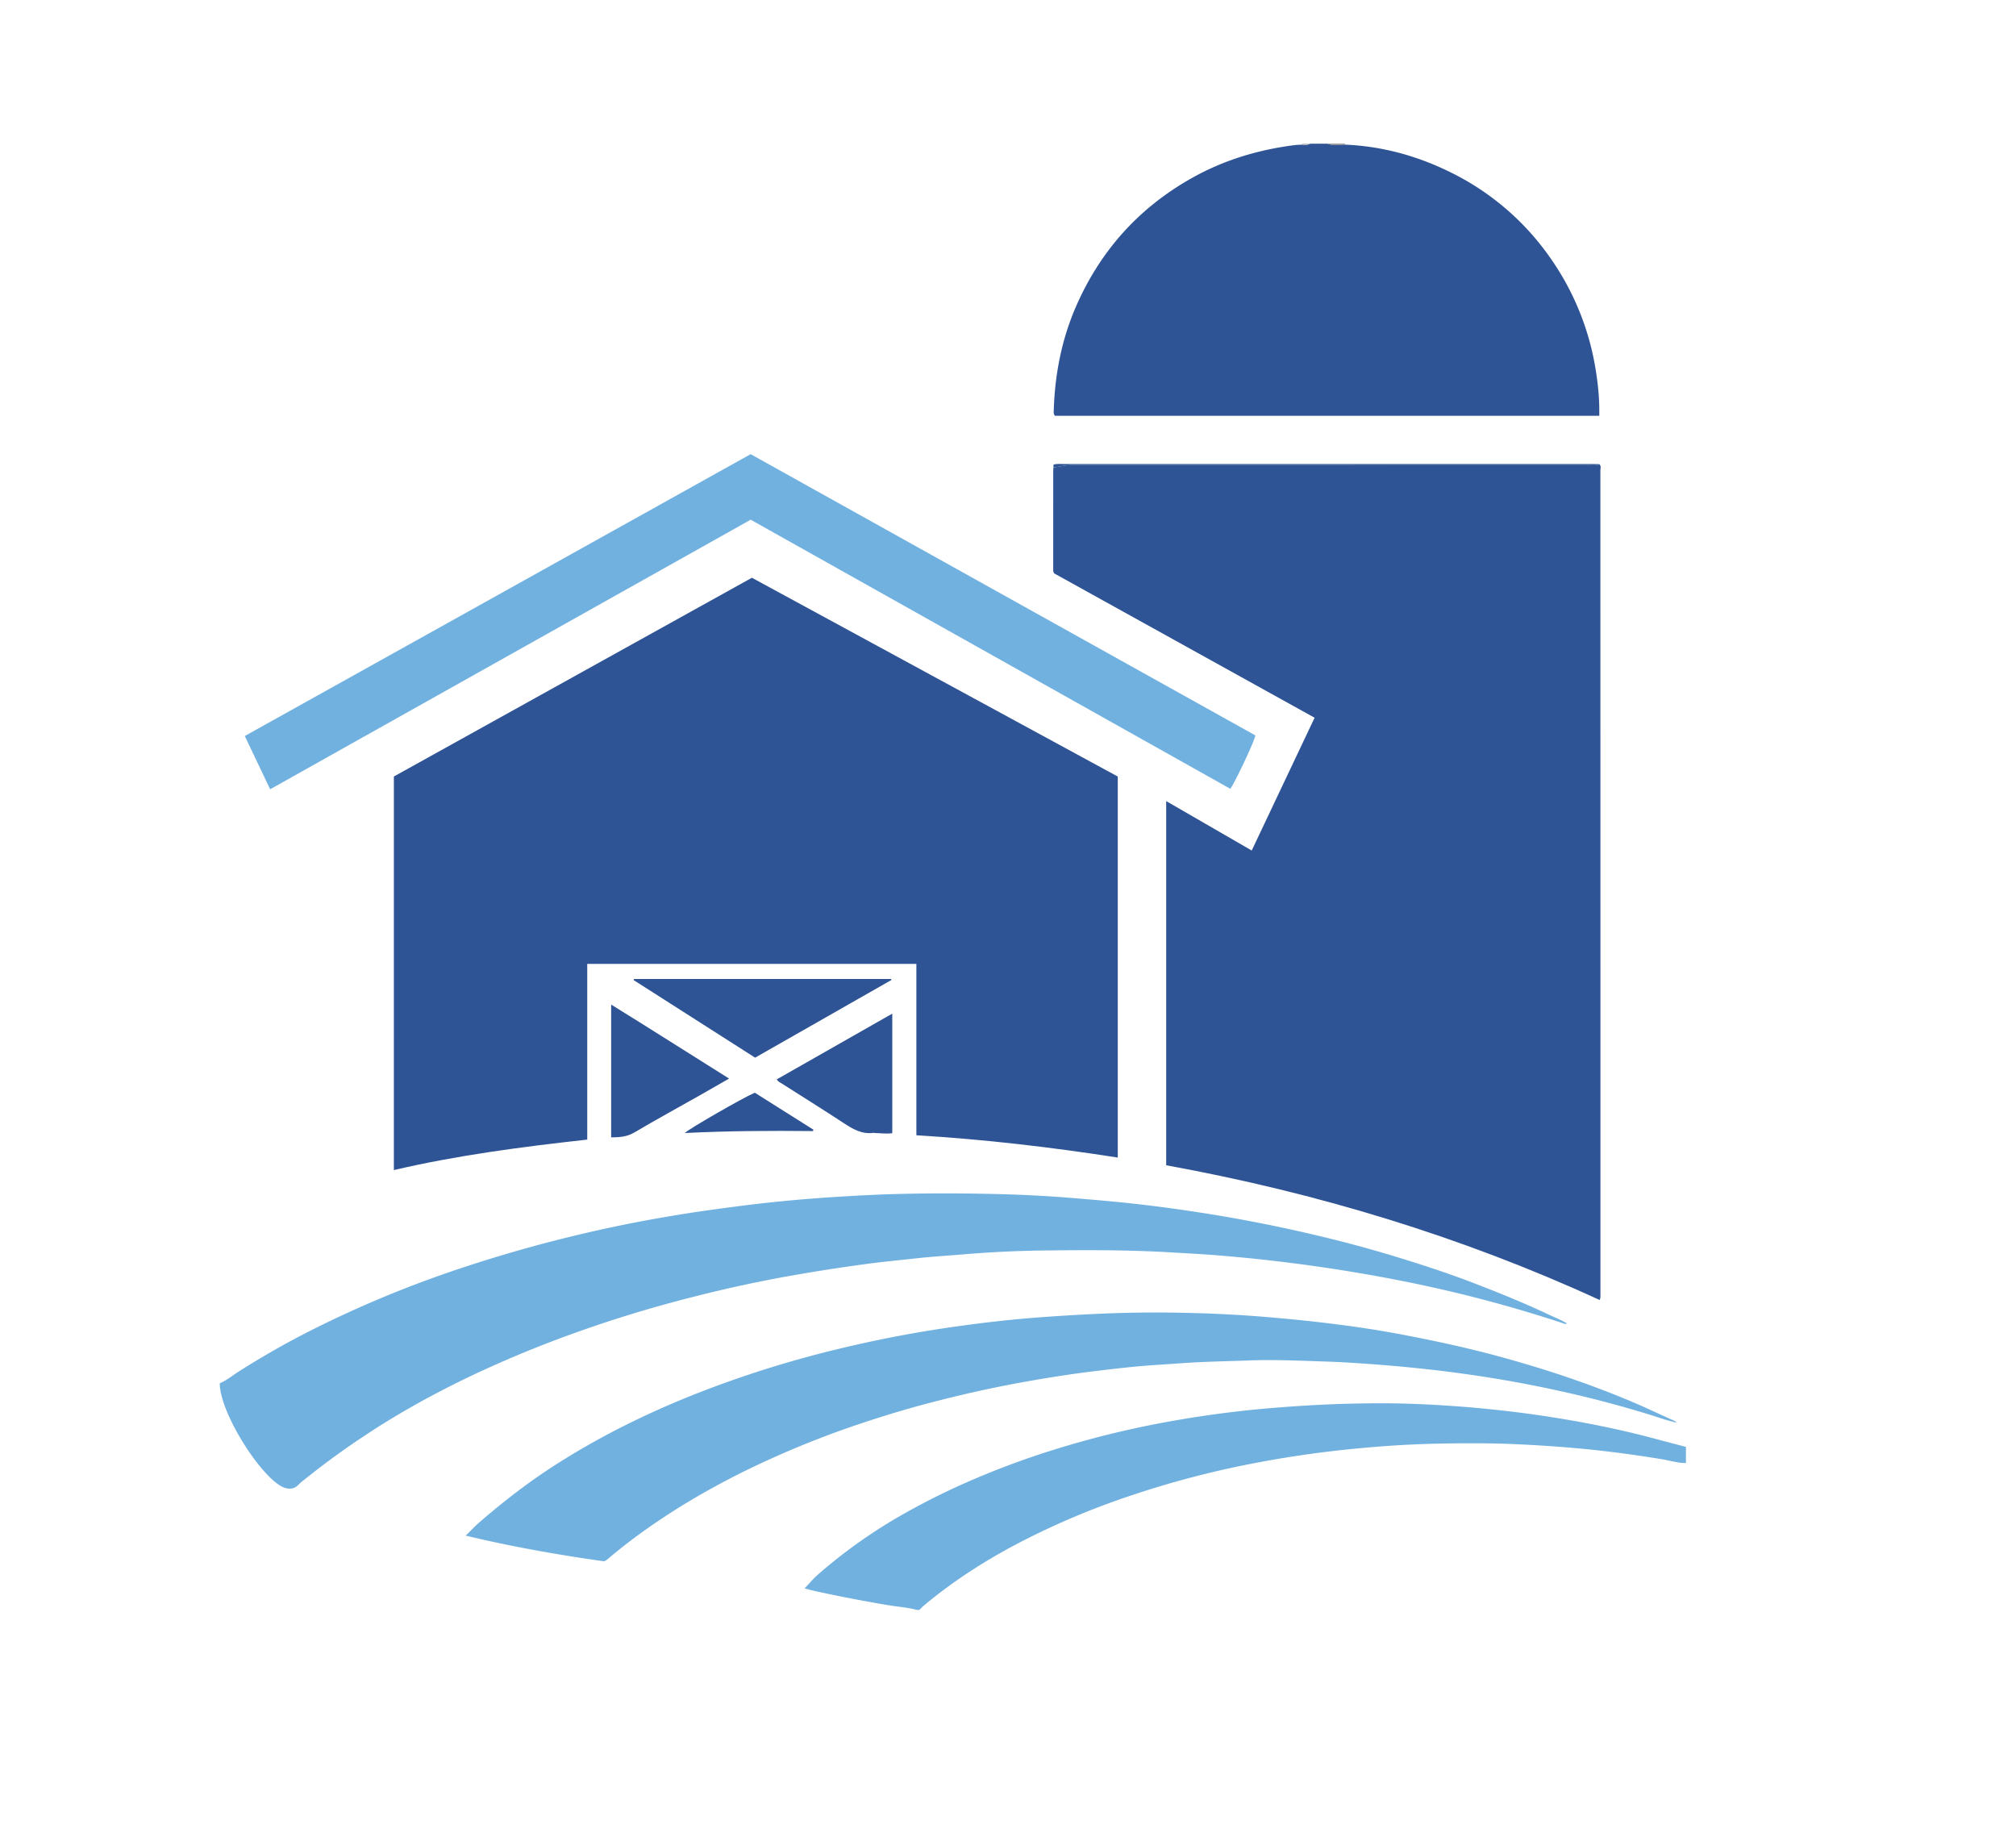
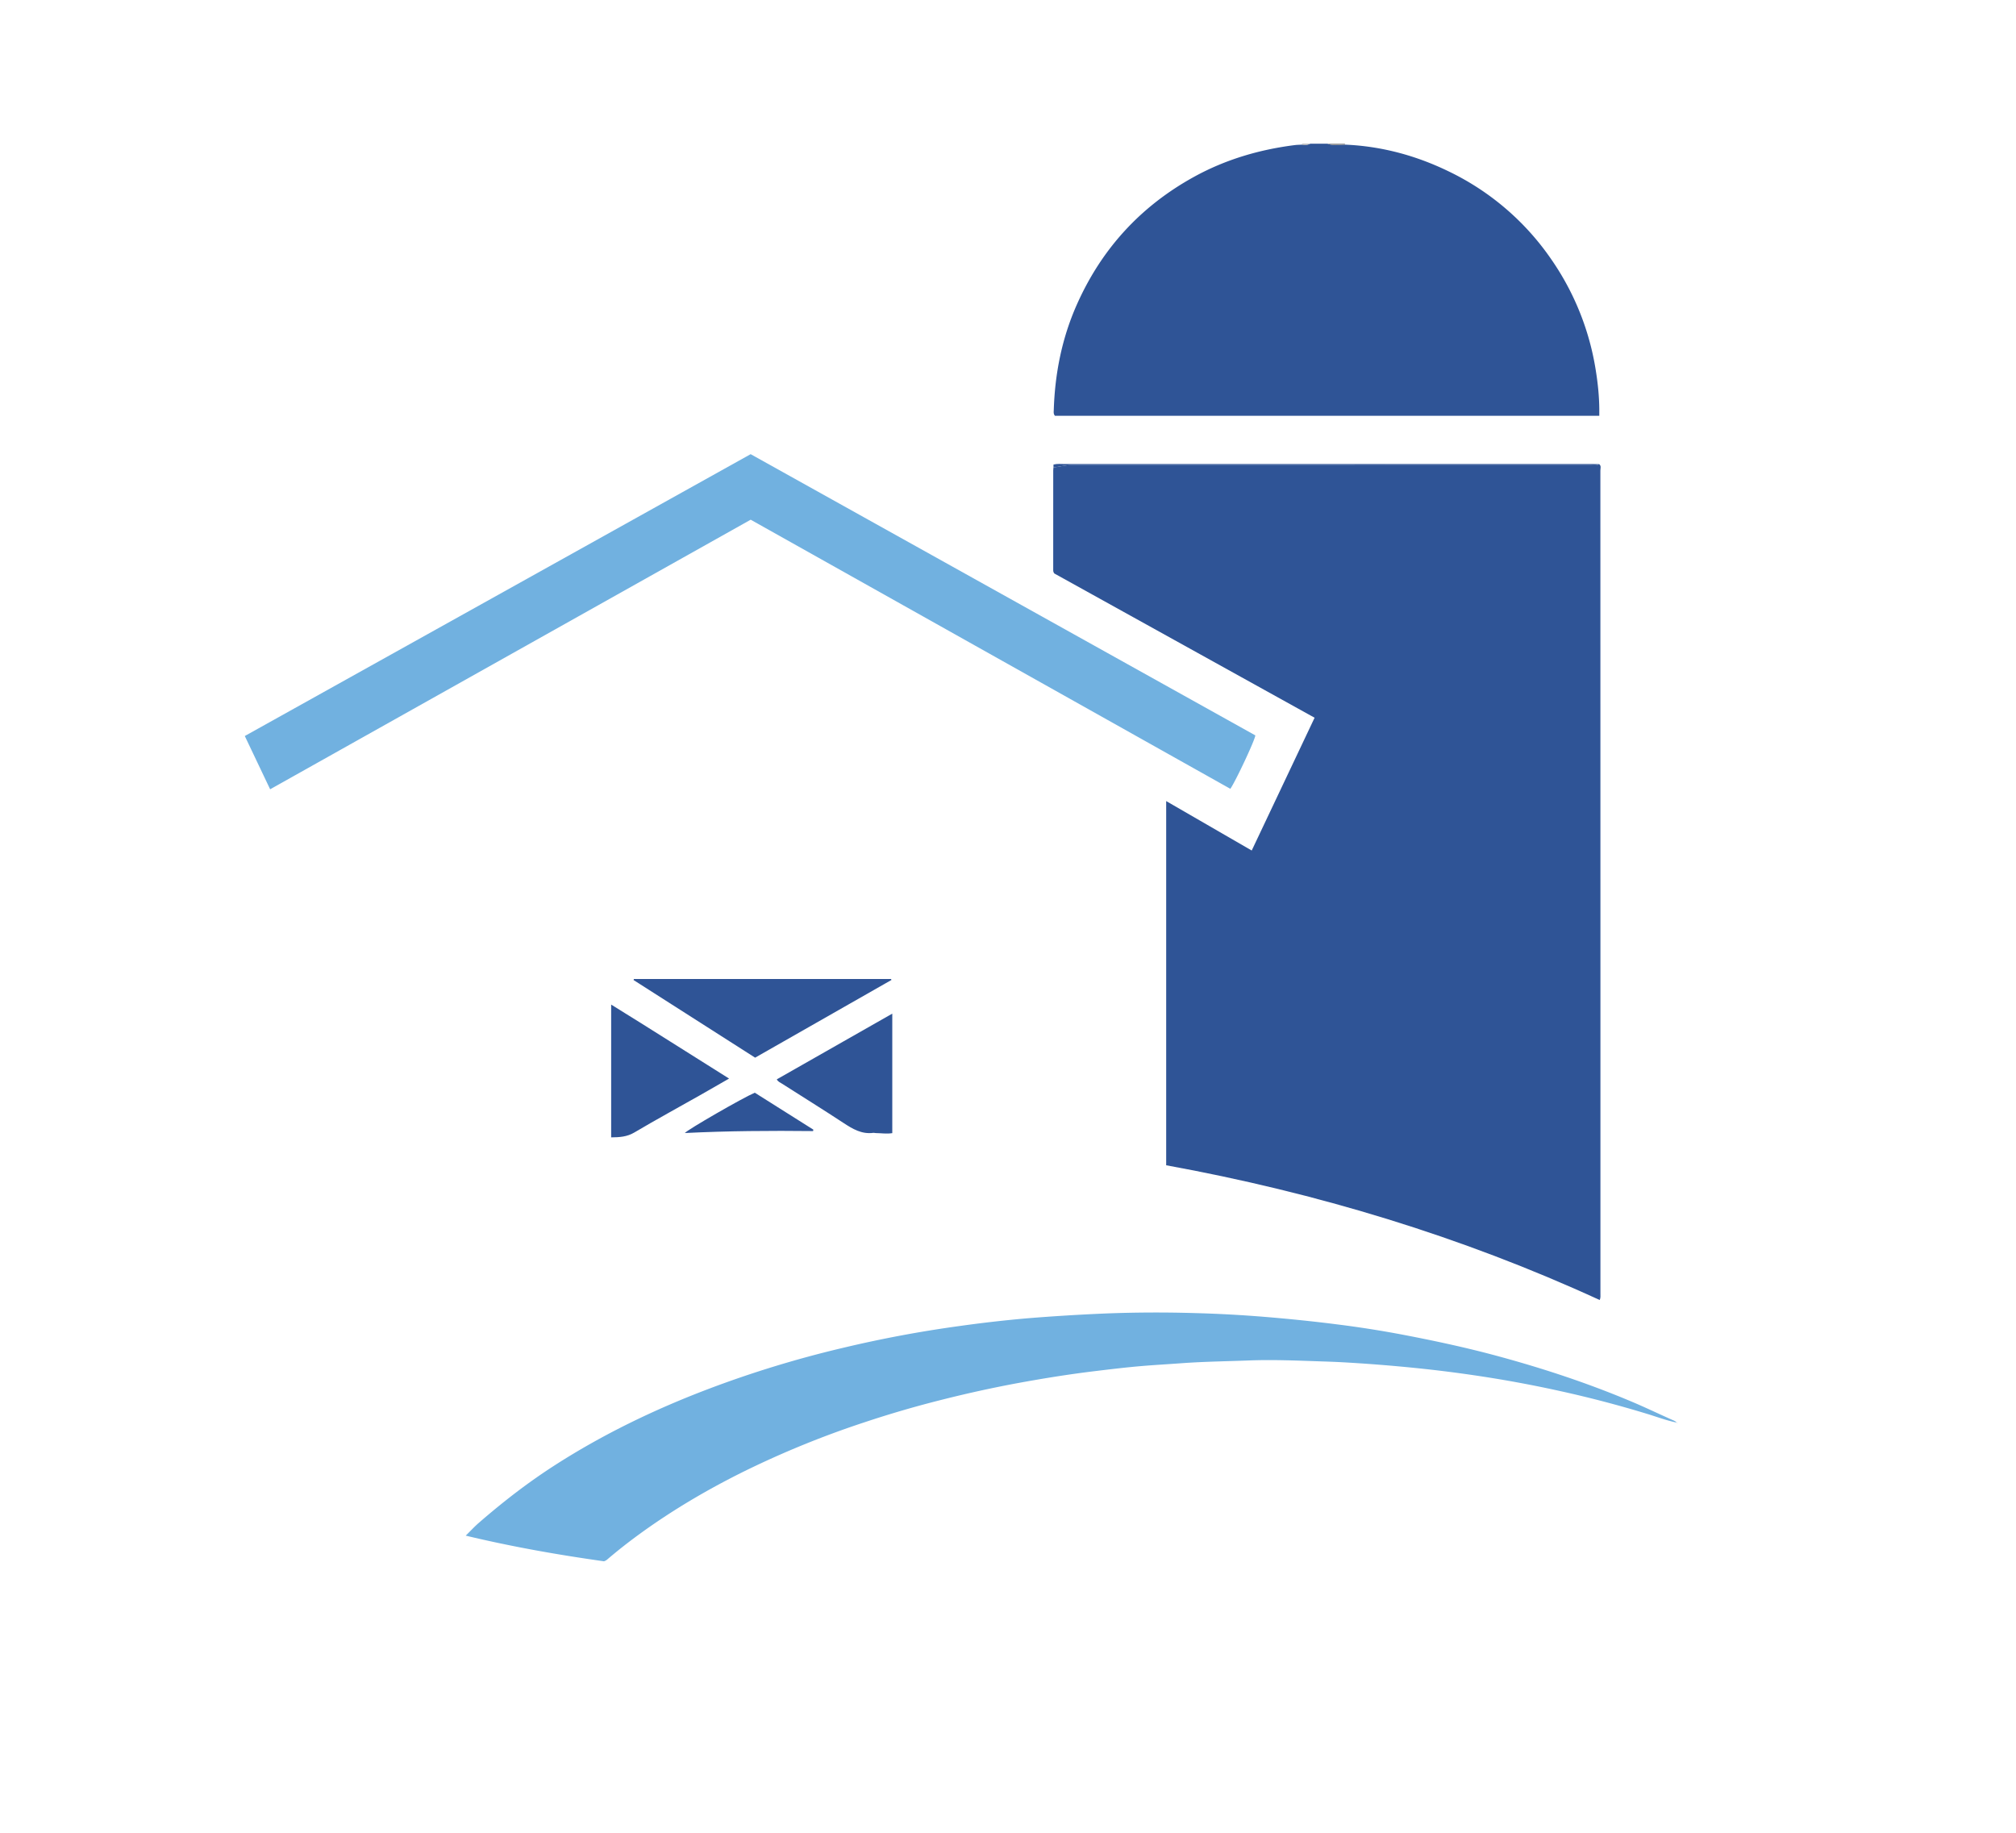
<svg xmlns="http://www.w3.org/2000/svg" xml:space="preserve" id="Слой_1" width="110" height="100" x="0" y="0" style="enable-background:new 0 0 110 100" version="1.1" viewBox="0 0 110 100">
  <style type="text/css">.st0{fill:#fff}.st60{fill:#2f5496}.st61{fill:#71b1e0}.st62{fill:#838383}.st63{fill:#b3b3b3}.st64{fill:#aaa}</style>
  <g id="_x31_2171">
    <path d="M0 0h110v100H0z" class="st0" />
    <g>
      <g>
        <path d="M73.396 7.892c1.992.085 3.877.597 5.663 1.466a14.311 14.311 0 0 1 5.585 4.792 14.588 14.588 0 0 1 2.428 6.063c.112.696.184 1.396.191 2.101v.372H57.561c-.089-.108-.066-.217-.063-.319.063-1.984.442-3.902 1.247-5.722 1.346-3.044 3.473-5.377 6.391-6.988 1.726-.953 3.578-1.497 5.525-1.742.124-.015.25-.015.376-.023.153.015.307.03.449-.051h.946c.317.116.642.052.964.051z" class="st60" />
-         <path d="M11.991 75.475c.381-.16.697-.427 1.041-.646a45.886 45.886 0 0 1 4.085-2.315 60.483 60.483 0 0 1 7.318-3.077 75.658 75.658 0 0 1 6.559-1.929c2.019-.5 4.057-.91 6.111-1.242 1.223-.198 2.451-.361 3.68-.516a77.809 77.809 0 0 1 3.54-.354c.784-.063 1.571-.109 2.357-.154 2.447-.14 4.895-.152 7.343-.101 1.479.031 2.958.098 4.435.22 1.214.1 2.427.203 3.636.34 1.126.128 2.249.284 3.371.456a81.38 81.38 0 0 1 6.643 1.311c1.359.326 2.708.691 4.045 1.099 1.428.436 2.847.898 4.24 1.434 1.363.525 2.718 1.07 4.04 1.694.35.165.713.303 1.063.514-.105.061-.177.003-.246-.021a73.61 73.61 0 0 0-8.714-2.29 88.614 88.614 0 0 0-10.164-1.409c-.847-.067-1.698-.109-2.546-.16-2.395-.142-4.791-.127-7.186-.096a62.506 62.506 0 0 0-4.215.219c-.806.065-1.612.114-2.416.204-.803.09-1.608.163-2.41.266a96.927 96.927 0 0 0-4.079.619 72.585 72.585 0 0 0-5.729 1.227 69.5 69.5 0 0 0-6.717 2.063 61.797 61.797 0 0 0-5.524 2.312c-1.914.922-3.772 1.945-5.547 3.118a43.098 43.098 0 0 0-3.191 2.307c-.189.151-.386.294-.555.466-.177.18-.378.212-.606.175-1.15-.186-3.662-4.031-3.662-5.734zM91.991 79.828c-.445 0-.87-.137-1.304-.208a65.085 65.085 0 0 0-4.15-.555 75.265 75.265 0 0 0-3.738-.263c-1.472-.07-2.943-.063-4.413-.033a57.003 57.003 0 0 0-3.961.228 59.741 59.741 0 0 0-6.727.984 51.44 51.44 0 0 0-5.931 1.598 42.092 42.092 0 0 0-6.237 2.637c-1.809.951-3.522 2.054-5.095 3.365-.096.08-.182.173-.273.26h-.126c-.498-.134-1.012-.169-1.519-.251a80.044 80.044 0 0 1-3.405-.642c-.399-.083-.797-.165-1.211-.283.264-.274.49-.546.753-.775a28.14 28.14 0 0 1 4.623-3.272 38.654 38.654 0 0 1 3.754-1.864 45.455 45.455 0 0 1 4.312-1.604 52.204 52.204 0 0 1 7.105-1.703 58.963 58.963 0 0 1 4.591-.593 83.322 83.322 0 0 1 2.827-.198 68.866 68.866 0 0 1 3.211-.09c1.28-.007 2.563.04 3.841.125a64.26 64.26 0 0 1 5.103.534c2.154.318 4.286.733 6.387 1.303.527.143 1.055.278 1.583.417v.883z" class="st61" />
        <path d="M73.396 7.892c-.322 0-.647.065-.963-.051h.946a.508.508 0 0 1 .017.051z" class="st62" />
-         <path d="M71.487 7.841c-.142.081-.296.066-.449.051l.008-.051h.441z" class="st63" />
+         <path d="M71.487 7.841c-.142.081-.296.066-.449.051l.008-.051h.441" class="st63" />
        <path d="M87.257 25.324c.125.096.065.232.065.349.003 9.031.003 18.063.003 27.094v17.821c0 .103.016.209-.038.344-7.563-3.474-15.462-5.86-23.656-7.353V43.708l4.667 2.698 3.431-7.245-14.203-7.872c-.066-.083-.059-.158-.059-.232l.001-5.394c0-.052.008-.105.012-.157.325-.037.64-.13.974-.13 9.446.005 18.893.004 28.339.003.157 0 .319.034.464-.055z" class="st60" />
-         <path d="m21.491 42.367 19.536-10.844 19.962 10.846v20.789c-3.645-.566-7.28-.995-10.989-1.215v-9.35H32.042v9.586c-3.559.394-7.07.85-10.552 1.662l.001-21.474z" class="st60" />
        <path d="M91.487 77.618c-.547-.109-1.069-.308-1.6-.47a61.229 61.229 0 0 0-4.631-1.22 65.994 65.994 0 0 0-4.645-.864 71.952 71.952 0 0 0-3.311-.417 88.355 88.355 0 0 0-4.08-.321c-.388-.021-.776-.034-1.164-.047-1.302-.044-2.606-.1-3.908-.05-1.227.047-2.455.061-3.682.151-.743.055-1.488.095-2.23.159-.815.07-1.629.168-2.441.266-1.449.174-2.89.406-4.326.671a66.38 66.38 0 0 0-4.062.893 57.93 57.93 0 0 0-4.265 1.243 51.167 51.167 0 0 0-6.534 2.665c-2.01.995-3.936 2.128-5.749 3.45-.569.415-1.123.849-1.66 1.305-.064.054-.122.117-.244.155-2.488-.351-4.997-.789-7.543-1.4.268-.264.478-.493.711-.695 1.317-1.145 2.693-2.211 4.166-3.156 2.631-1.688 5.426-3.035 8.342-4.143a58.723 58.723 0 0 1 7.289-2.234 66.09 66.09 0 0 1 6.531-1.222 70.823 70.823 0 0 1 3.566-.405c1.402-.115 2.805-.201 4.211-.262a70.715 70.715 0 0 1 4.981-.025c1.279.034 2.558.104 3.836.209 1.339.111 2.676.247 4.007.419a57.78 57.78 0 0 1 3.454.544c1.775.339 3.541.718 5.285 1.193 2.487.677 4.927 1.486 7.302 2.493.736.312 1.454.66 2.184.982.076.034.156.065.208.136l.002-.003zM14.74 43.065l-1.383-2.907L40.958 24.78l27.538 15.344c-.029.276-1.082 2.513-1.364 2.915L40.96 28.356 14.74 43.065z" class="st61" />
        <path d="m41.202 57.708-6.634-4.236.021-.055h14.03l.023.051-7.44 4.24zM39.781 58.849c-.562.322-1.07.617-1.581.906-1.198.678-2.406 1.337-3.59 2.037-.399.236-.804.261-1.263.265v-7.245c2.156 1.331 4.263 2.678 6.434 4.037zM42.384 58.892l6.302-3.586v6.52c-.302.052-.604-.001-.904-.003-.042 0-.085-.018-.125-.013-.642.088-1.142-.217-1.65-.551-1.106-.727-2.231-1.424-3.346-2.137-.093-.06-.208-.099-.277-.23zM41.184 59.62l3.196 2.016-.015.078c-2.332-.026-4.662-.01-6.998.106.127-.173 3.166-1.925 3.817-2.2zM87.257 25.324c-.145.09-.307.055-.462.055-9.446.002-18.893.002-28.339-.003-.334 0-.649.093-.974.13v-.16c.209-.053.409-.028.606-.028 5.697-.002 11.395-.001 17.092-.001h11.668c.136 0 .273.004.409.007z" class="st60" />
        <path d="m91.484 77.622.056.013c-.032.028-.039-.007-.053-.017l-.003.004z" class="st64" />
      </g>
    </g>
  </g>
</svg>